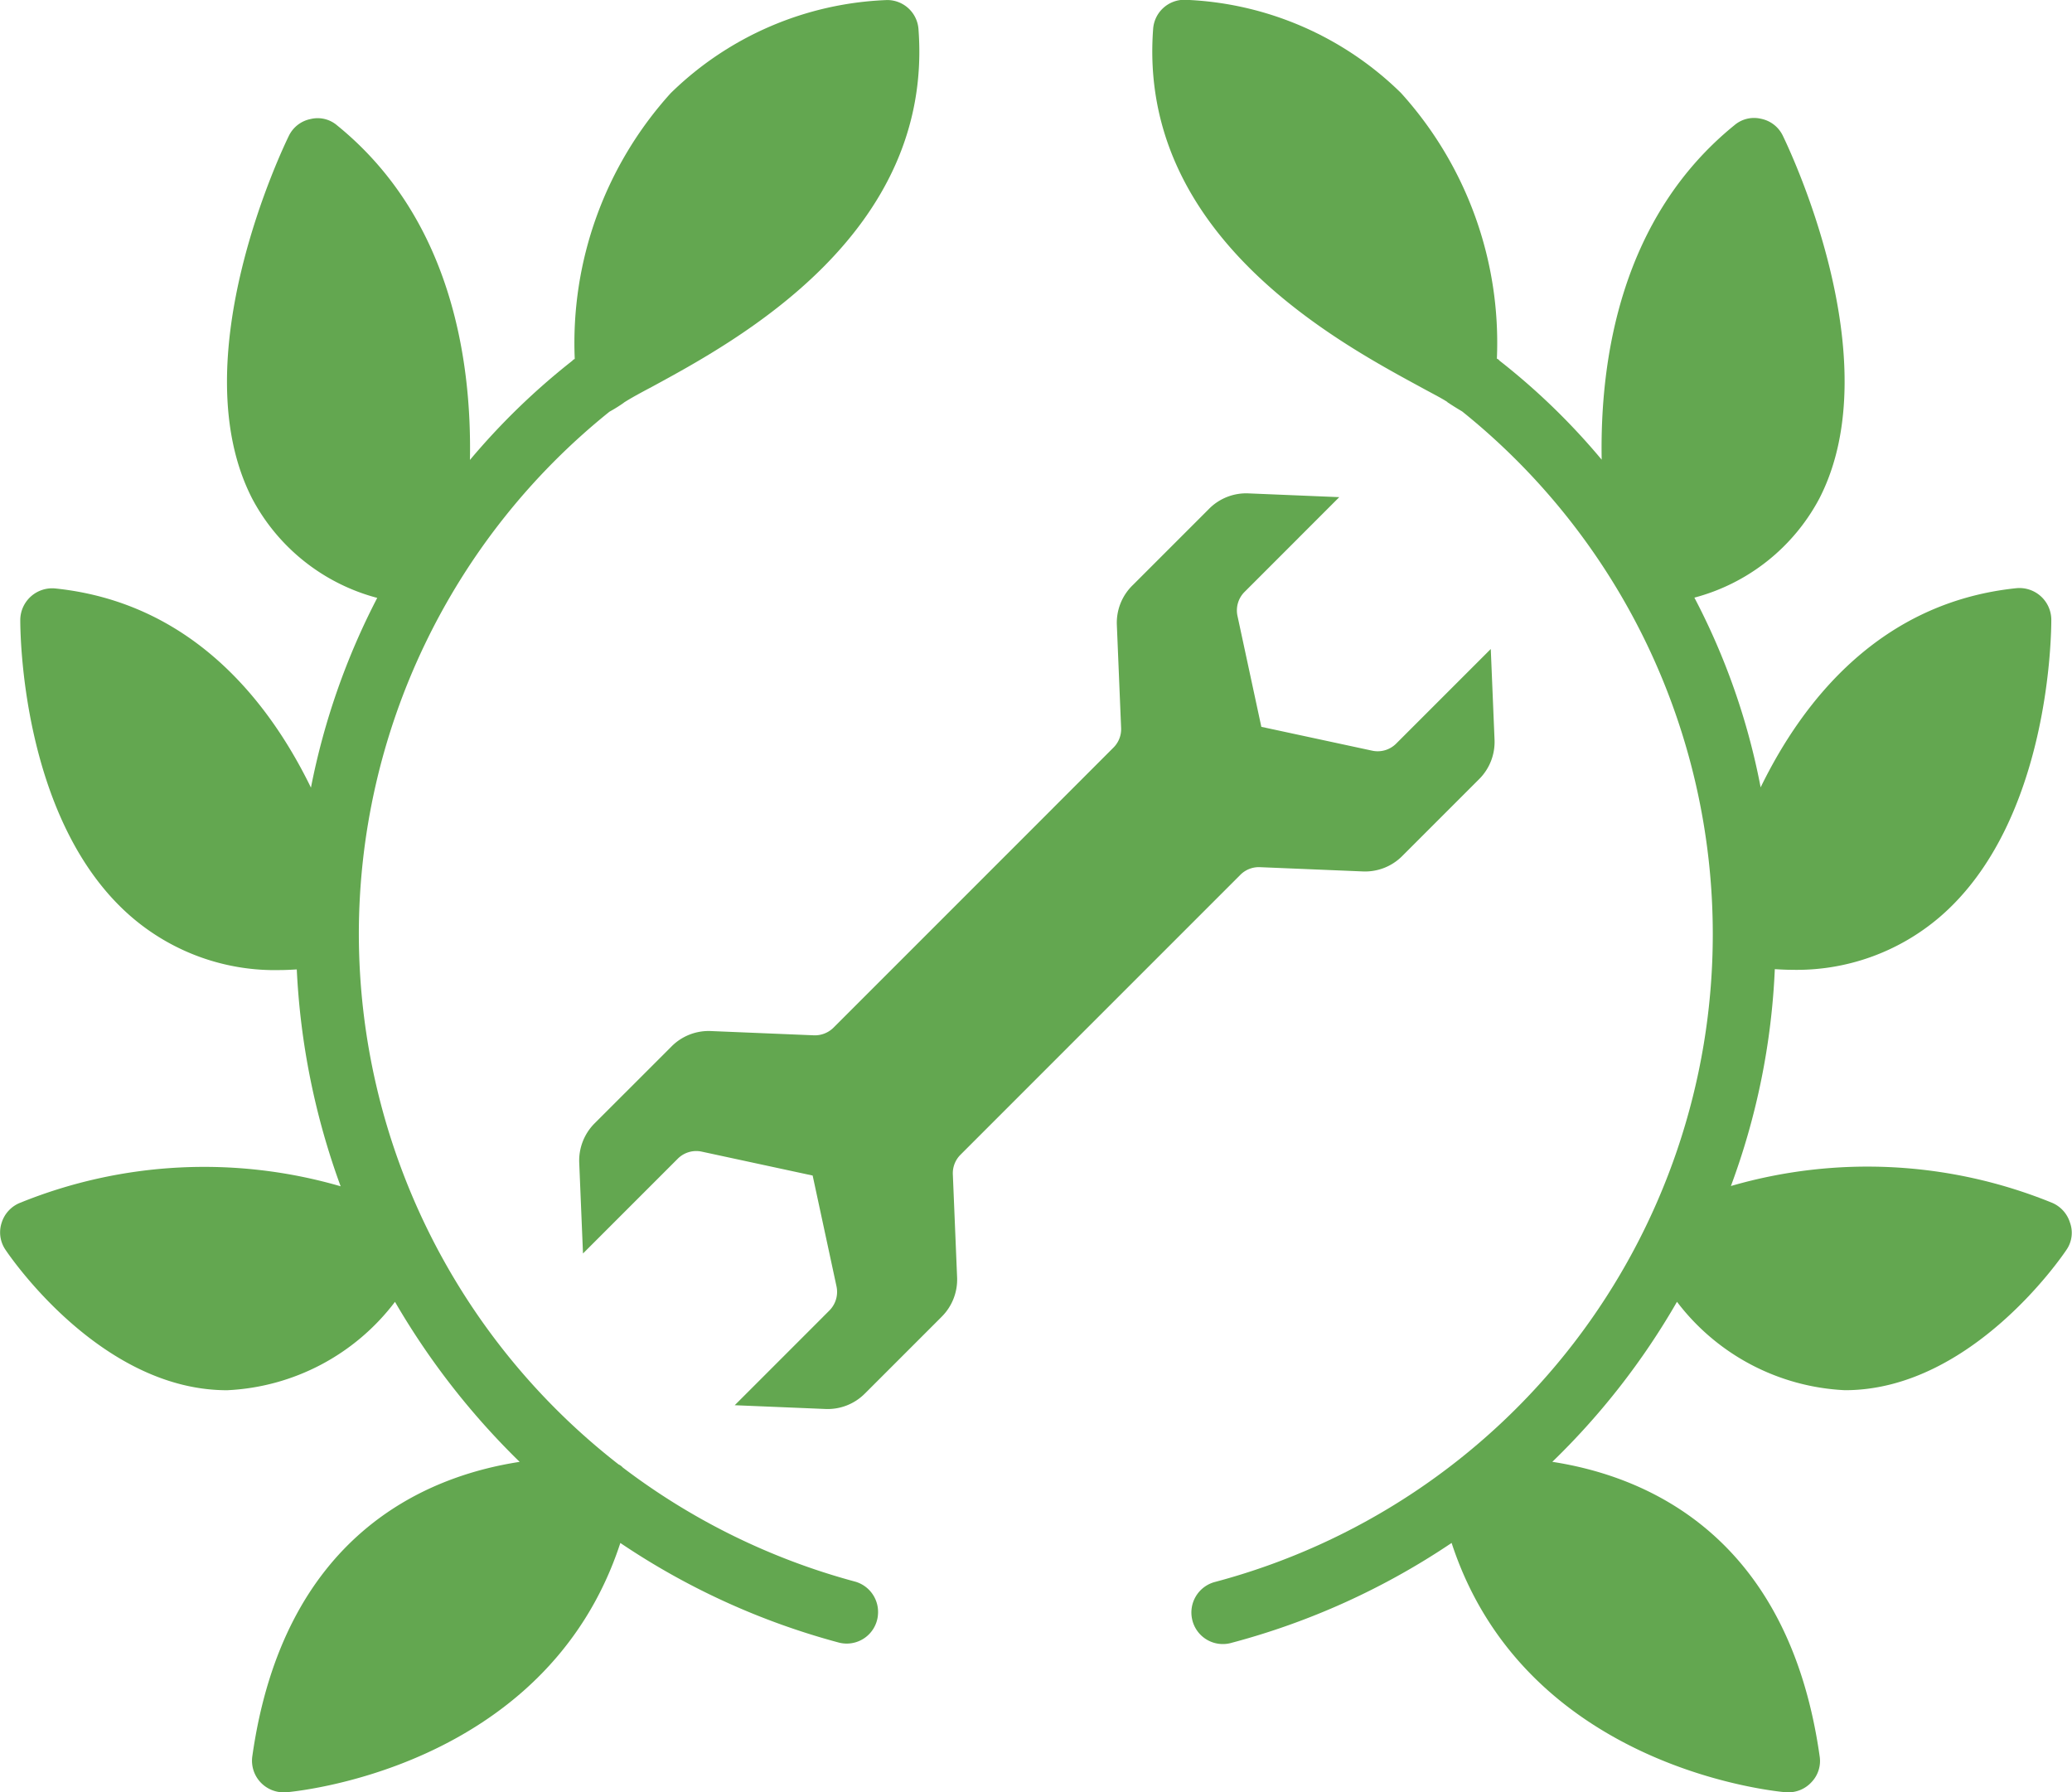
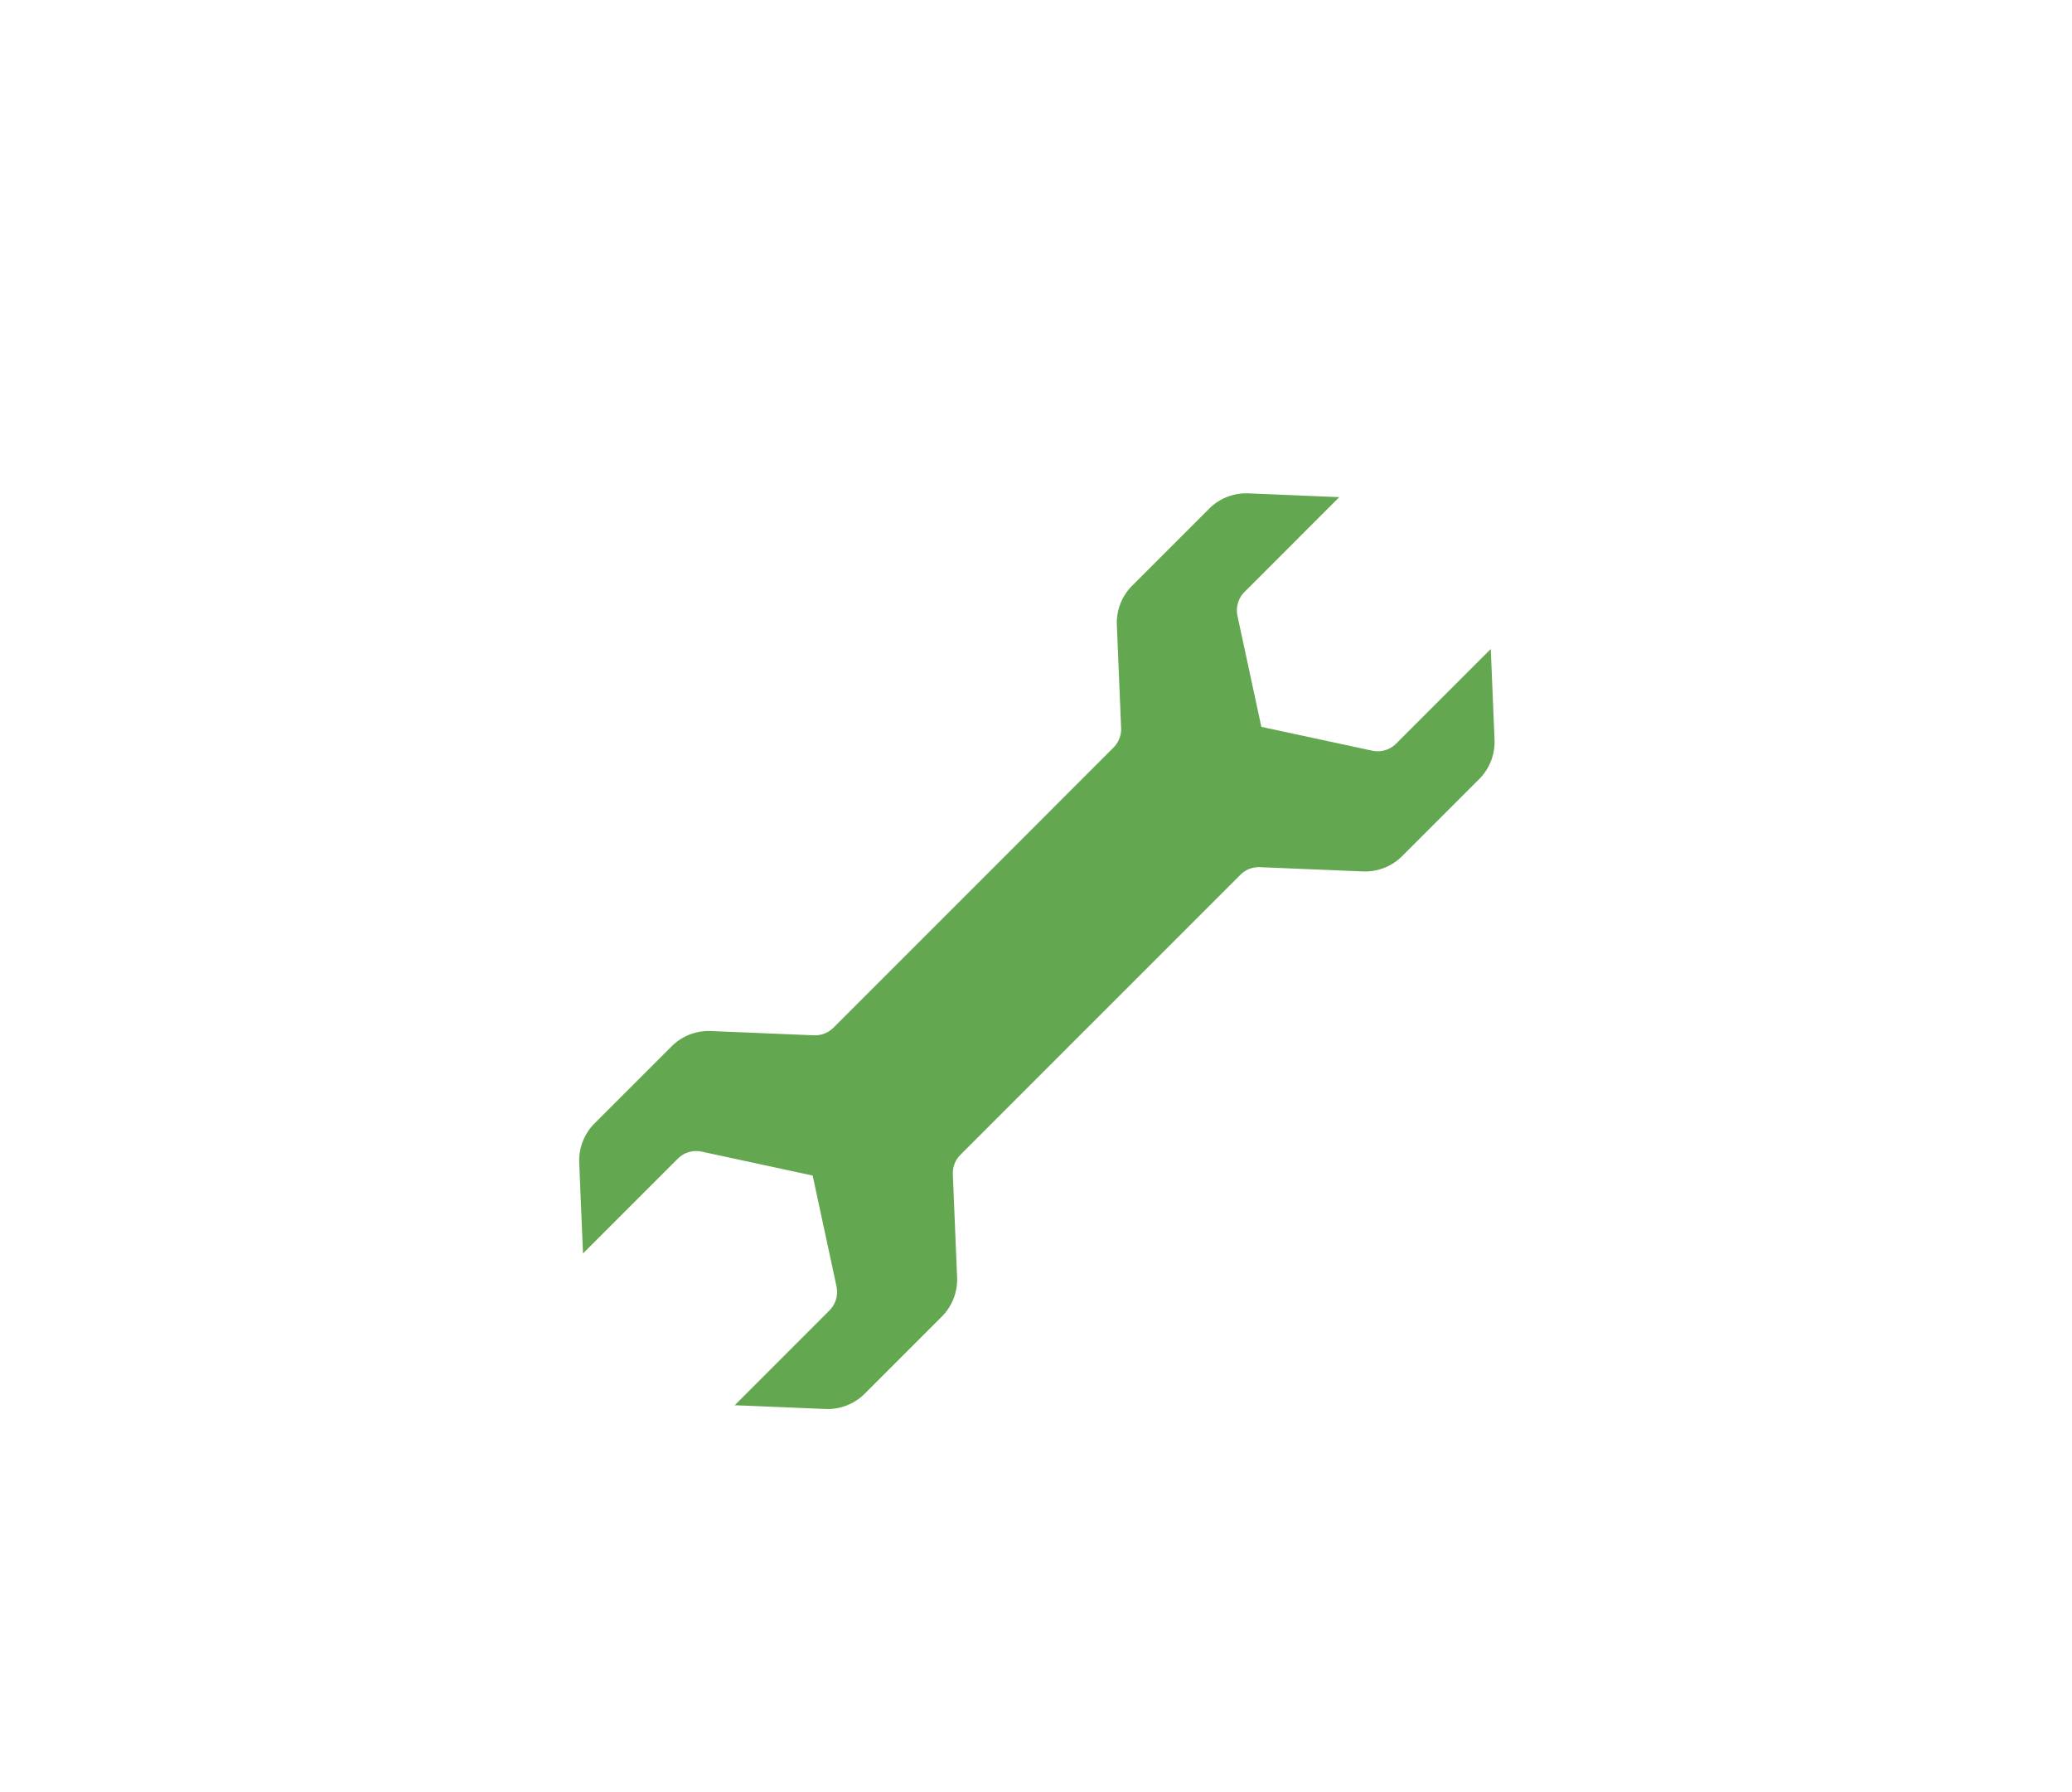
<svg xmlns="http://www.w3.org/2000/svg" width="54.981" height="47.557" viewBox="0 0 54.981 47.557">
  <g data-name="Group 369">
    <g data-name="Icon 16">
-       <path data-name="Path 1209" d="M4361.575 229.108a17.839 17.839 0 0 0 6.145 3.022.836.836 0 0 1 .623.909v.007a.832.832 0 0 1-1.027.709 19.274 19.274 0 0 1-5.806-2.645c-1.985 6.072-8.811 6.608-8.878 6.617h-.059a.845.845 0 0 1-.612-.268.836.836 0 0 1-.217-.687c.829-5.863 4.59-7.429 7.094-7.814a19.85 19.85 0 0 1-3.308-4.246 5.93 5.93 0 0 1-4.447 2.345h-.059c-3.333-.034-5.729-3.576-5.83-3.727a.818.818 0 0 1-.1-.72.836.836 0 0 1 .494-.528 12.992 12.992 0 0 1 8.5-.436 19.374 19.374 0 0 1-1.164-5.754c-.143.008-.293.017-.444.017a5.83 5.83 0 0 1-3.919-1.39c-2.965-2.529-2.974-7.63-2.974-7.907a.847.847 0 0 1 .921-.829c3.6.369 5.662 2.965 6.792 5.285a18.738 18.738 0 0 1 1.759-5.034 5.282 5.282 0 0 1-3.316-2.63c-1.91-3.71.854-9.389.972-9.632a.818.818 0 0 1 .578-.444.79.79 0 0 1 .7.168c3.007 2.437 3.576 6.181 3.526 8.878a18.335 18.335 0 0 1 2.714-2.63.175.175 0 0 1 .067-.05 9.877 9.877 0 0 1 2.546-7.052 8.664 8.664 0 0 1 5.746-2.471.832.832 0 0 1 .829.771c.411 5.444-4.833 8.275-7.069 9.49-.318.168-.578.31-.746.419l-.008.008a4.075 4.075 0 0 1-.377.235 17.784 17.784 0 0 0-6.65 13.87v.008a17.85 17.85 0 0 0 6.893 14.054.336.336 0 0 1 .111.082z" transform="translate(-4345.049 -190.17)" style="fill:#63a750" />
-       <path data-name="Path 1210" d="M4405.816 223.329c-.1.151-2.5 3.694-5.83 3.727h-.059a5.945 5.945 0 0 1-4.448-2.345 19.308 19.308 0 0 1-3.308 4.246c2.5.385 6.265 1.952 7.094 7.814a.81.81 0 0 1-.218.687.83.83 0 0 1-.611.268h-.059c-.067-.008-6.894-.544-8.878-6.617a19.321 19.321 0 0 1-5.871 2.659.834.834 0 0 1-1.013-.626.838.838 0 0 1 .614-1 17.777 17.777 0 0 0 13.2-17.177v-.008a17.784 17.784 0 0 0-6.65-13.87 9.255 9.255 0 0 1-.377-.235c-.008-.008-.017-.008-.017-.017-.15-.1-.419-.235-.737-.41-2.236-1.214-7.479-4.045-7.069-9.49a.832.832 0 0 1 .83-.771 8.646 8.646 0 0 1 5.745 2.471 9.873 9.873 0 0 1 2.546 7.052.13.13 0 0 1 .067.05 17.893 17.893 0 0 1 2.714 2.63c-.05-2.7.52-6.441 3.526-8.878a.8.8 0 0 1 .7-.168.821.821 0 0 1 .578.444c.117.243 2.881 5.922.972 9.632a5.285 5.285 0 0 1-3.316 2.63 18.182 18.182 0 0 1 1.758 5.034c1.13-2.32 3.191-4.916 6.792-5.285a.846.846 0 0 1 .921.829c0 .276-.008 5.377-2.973 7.907a5.831 5.831 0 0 1-3.92 1.39c-.143 0-.293-.008-.444-.017a18.838 18.838 0 0 1-1.165 5.754 12.99 12.99 0 0 1 8.5.436.838.838 0 0 1 .495.528.794.794 0 0 1-.089.726z" transform="translate(-4350.98 -190.17)" style="fill:#63a750" />
-     </g>
+       </g>
  </g>
  <path data-name="Path 1211" d="m4384.442 212.627-2.942-.633-.633-2.942a.694.694 0 0 1 .188-.638l2.513-2.514-2.41-.1a1.389 1.389 0 0 0-1.041.405l-2.045 2.045a1.39 1.39 0 0 0-.406 1.043l.113 2.729a.689.689 0 0 1-.2.52l-2.456 2.458-4.979 4.979a.7.7 0 0 1-.521.2l-2.729-.113a1.388 1.388 0 0 0-1.042.406l-2.046 2.045a1.4 1.4 0 0 0-.406 1.042l.1 2.409 2.514-2.514a.692.692 0 0 1 .638-.188l2.942.634.633 2.941a.7.7 0 0 1-.188.639l-2.513 2.514 2.41.1a1.39 1.39 0 0 0 1.04-.406l2.045-2.045a1.391 1.391 0 0 0 .406-1.042l-.113-2.729a.693.693 0 0 1 .2-.521l3.068-3.069 4.364-4.364a.692.692 0 0 1 .521-.2l2.729.113a1.389 1.389 0 0 0 1.041-.407l2.045-2.045a1.392 1.392 0 0 0 .406-1.041l-.1-2.409-2.514 2.514a.692.692 0 0 1-.632.184z" transform="translate(-4348.03 -192.709)" style="fill:#63a750" />
</svg>